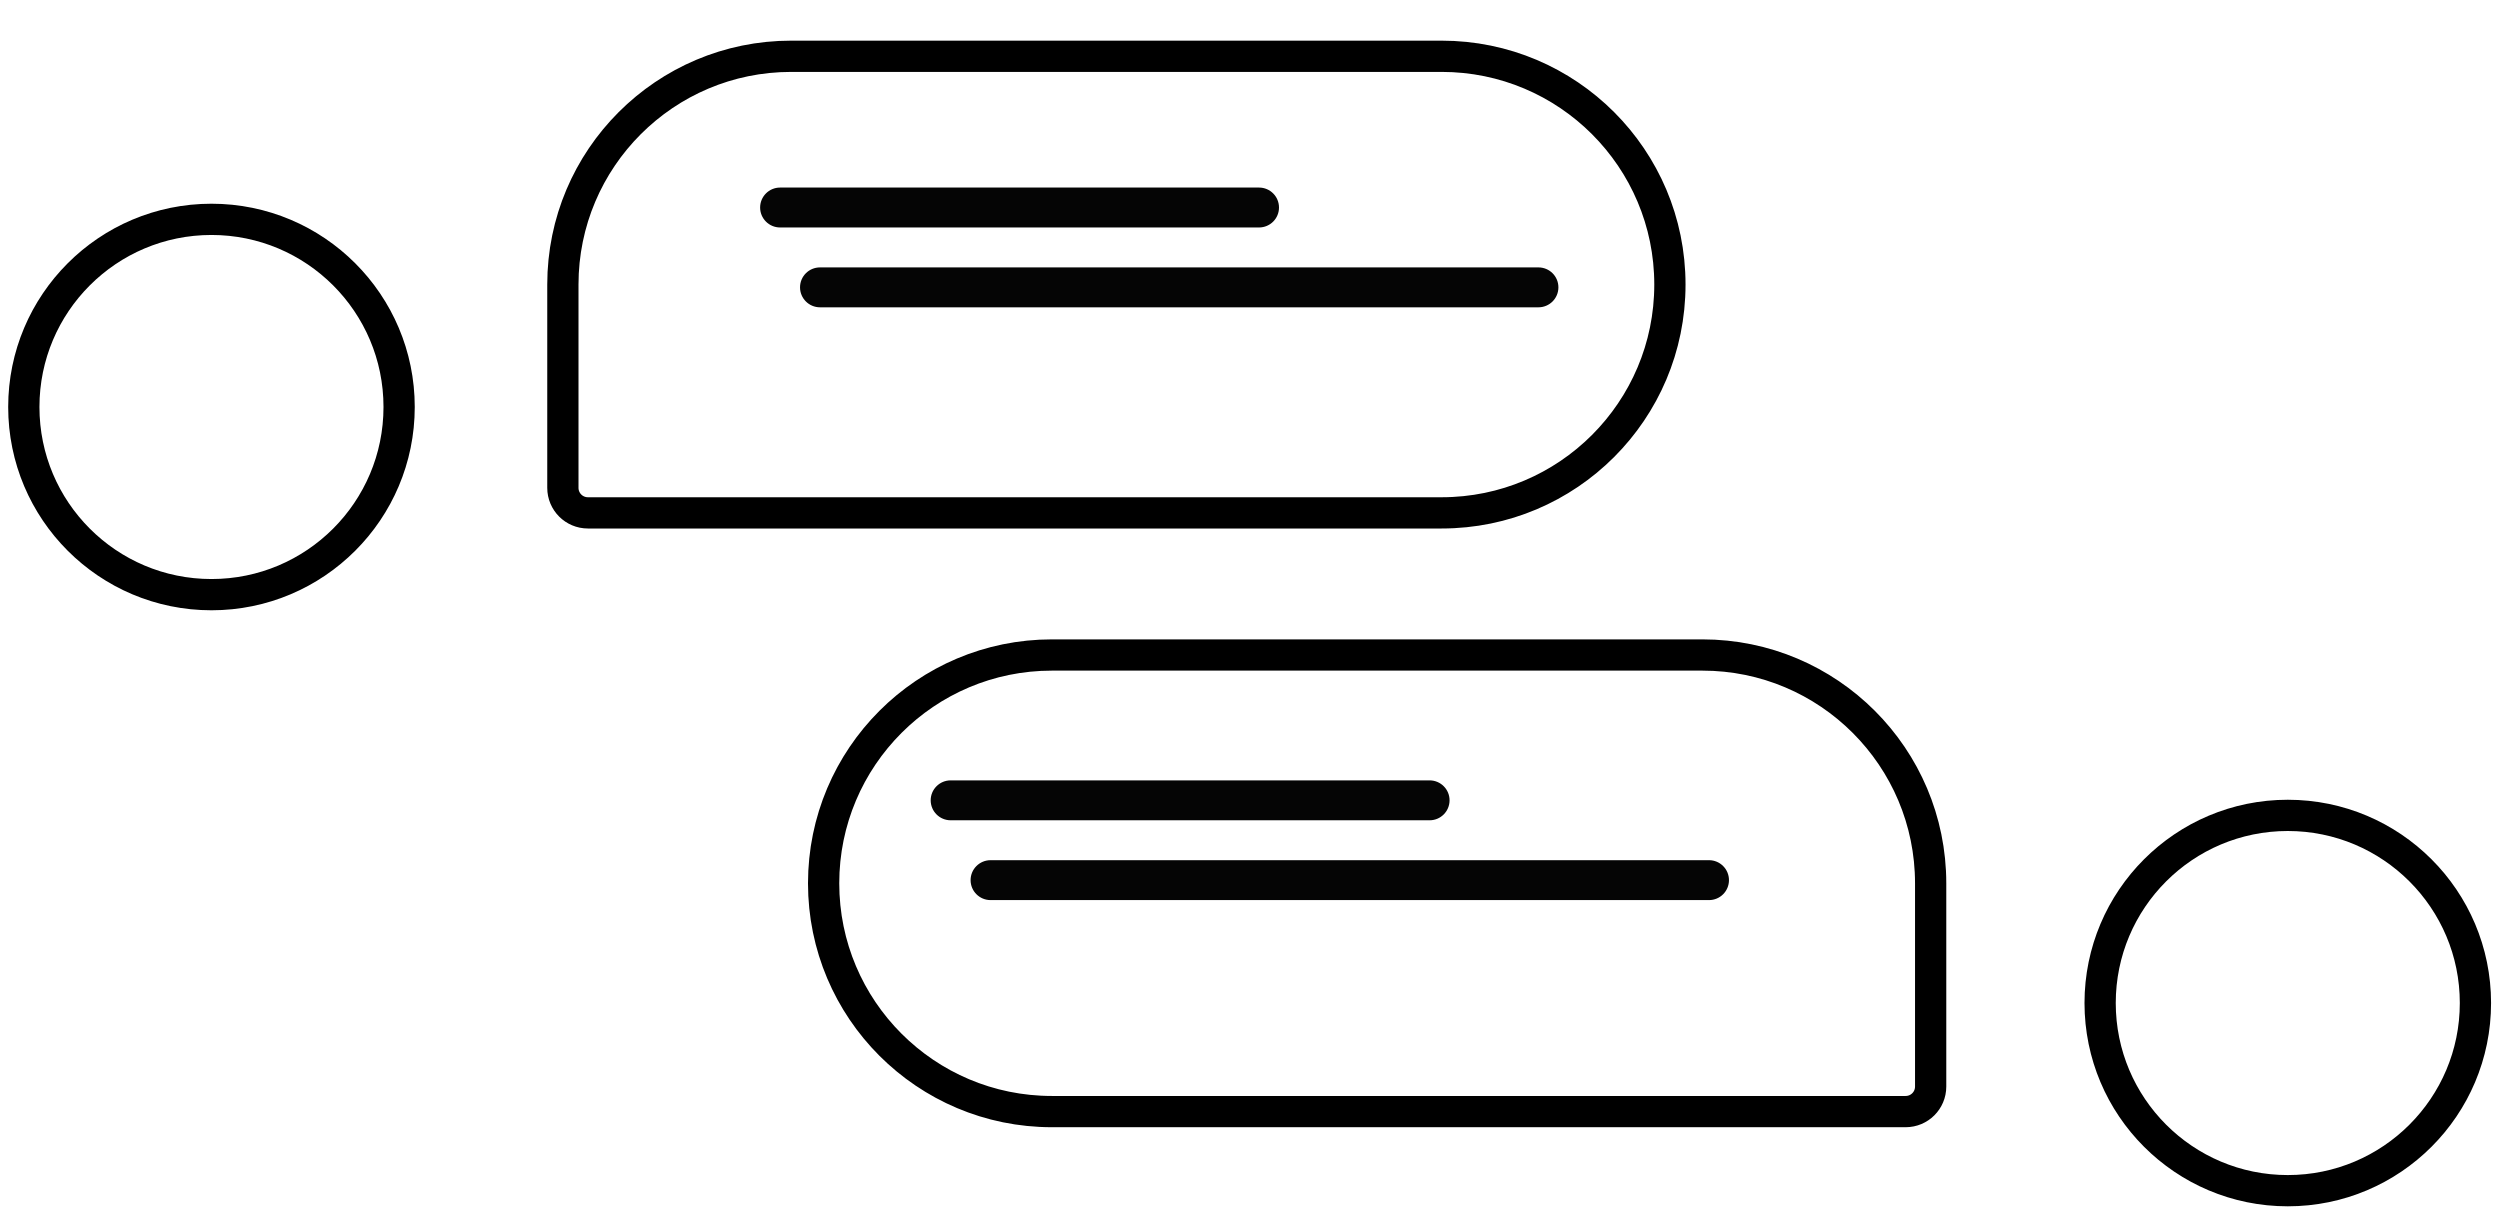
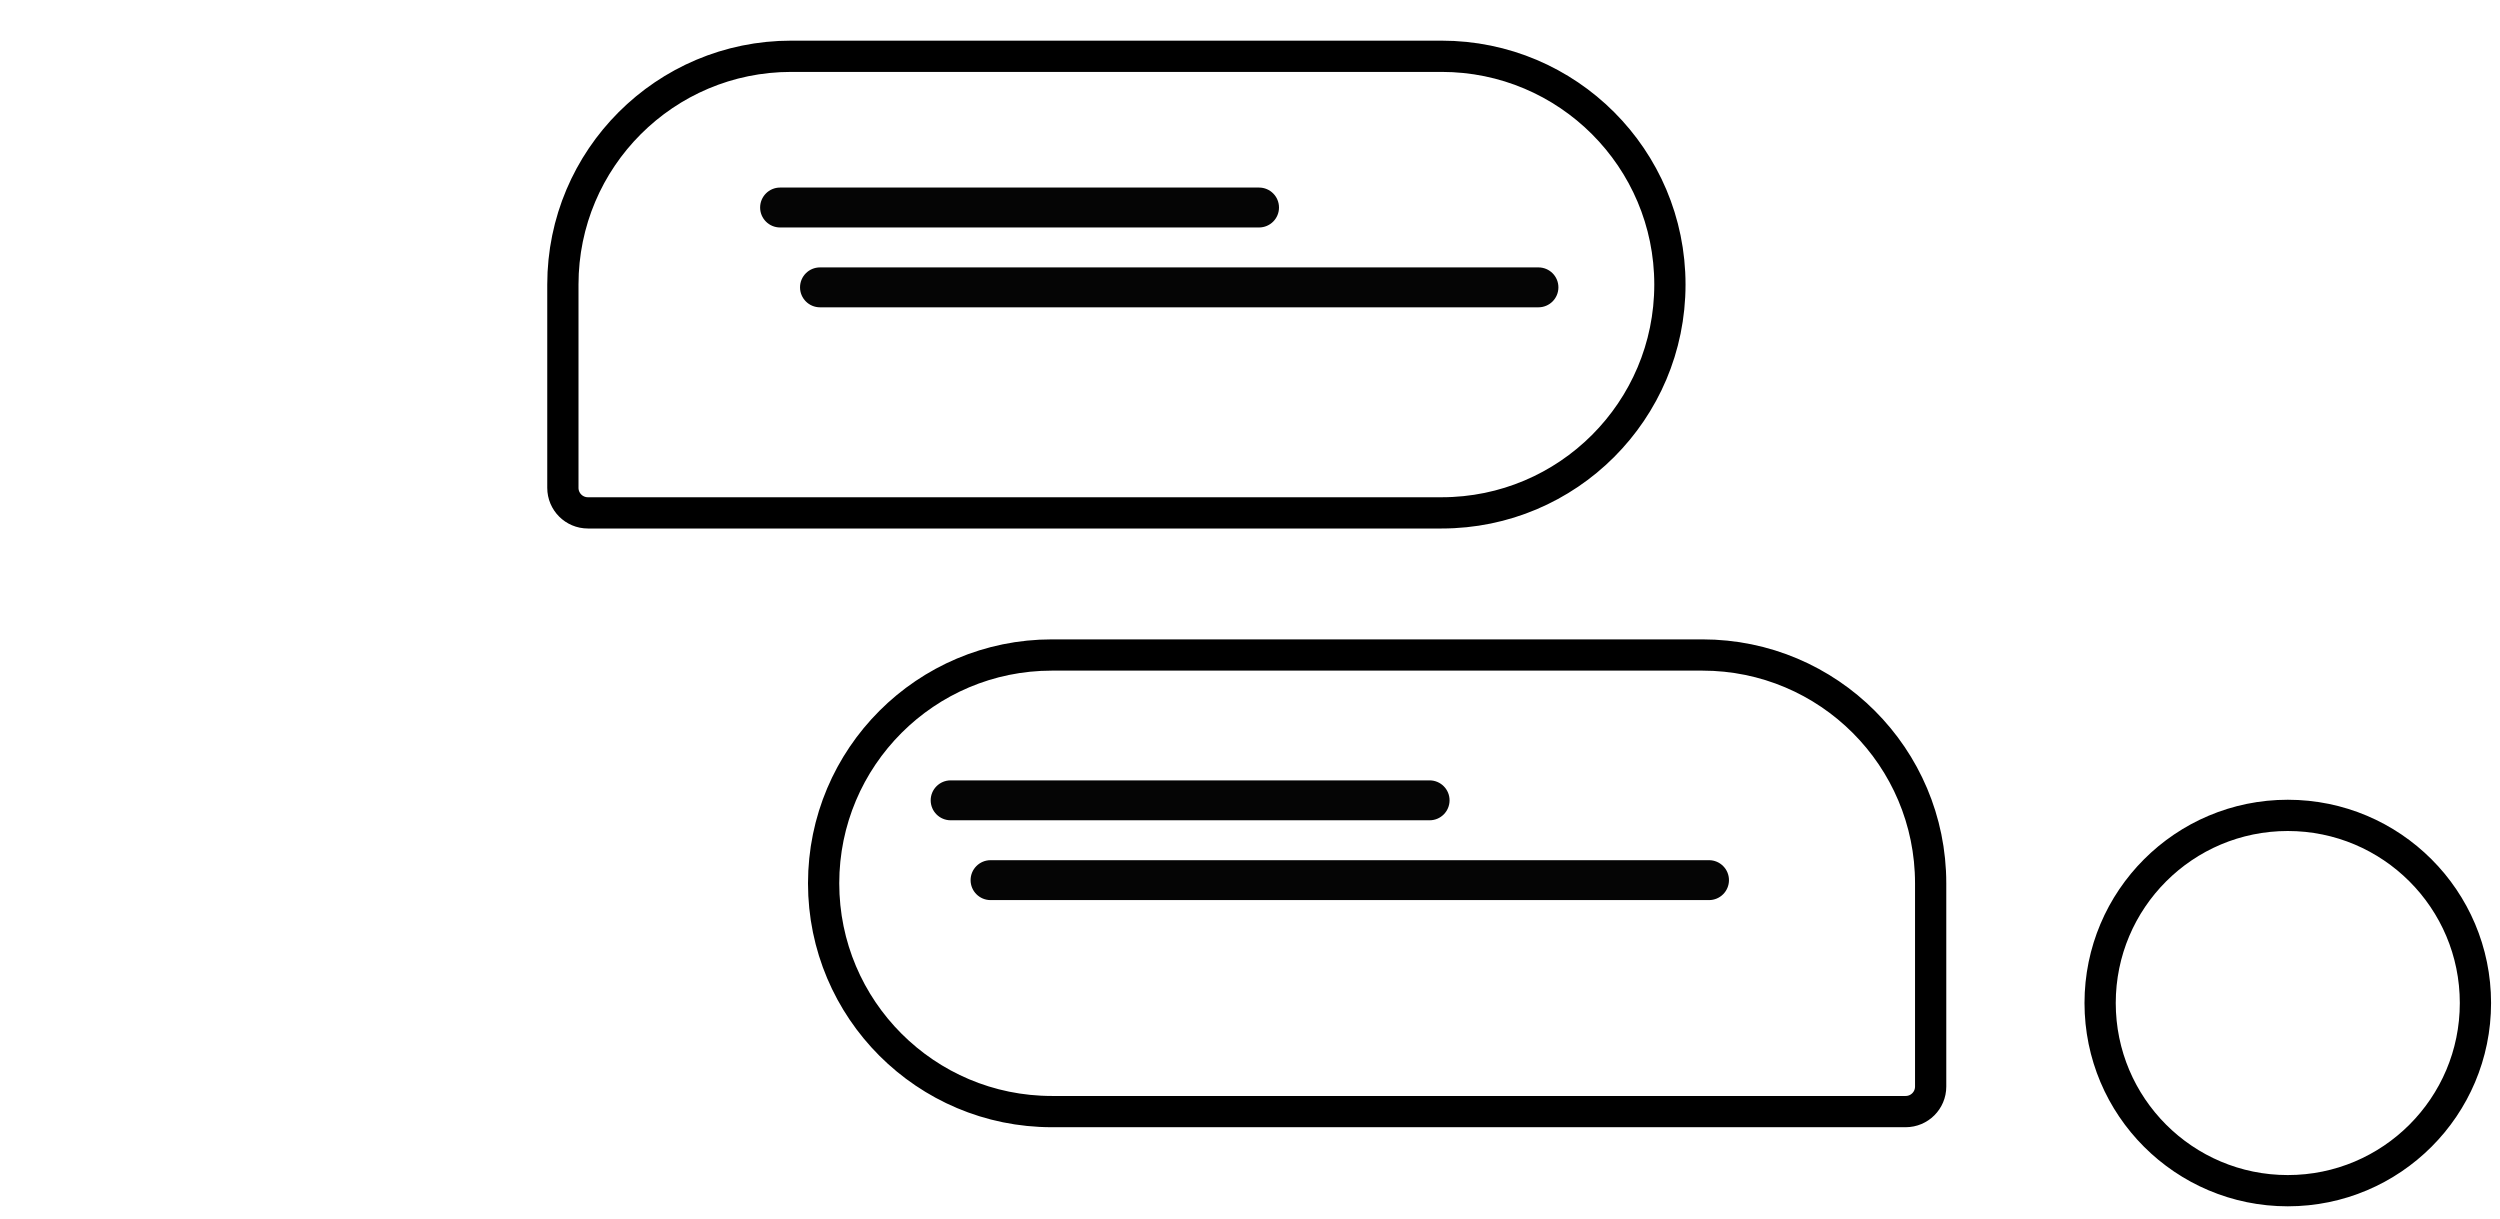
<svg xmlns="http://www.w3.org/2000/svg" width="80" height="39" viewBox="0 0 80 39" fill="none">
  <g filter="url(#filter0_d_11256_54361)">
    <path d="M24.555 26.965C24.555 31.276 28.049 34.77 32.36 34.77H59.679C60.398 34.77 60.98 34.188 60.98 33.469V26.965C60.98 22.654 57.486 19.159 53.175 19.159H32.36C28.049 19.159 24.555 22.654 24.555 26.965Z" fill="white" />
    <path d="M25.055 26.965C25.055 30.999 28.325 34.27 32.36 34.27H59.679C60.122 34.27 60.48 33.912 60.48 33.469V26.965C60.48 22.93 57.21 19.659 53.175 19.659H32.36C28.325 19.659 25.055 22.93 25.055 26.965Z" stroke="black" />
  </g>
  <path opacity="0.98" d="M31.059 28.165C31.059 27.812 31.345 27.526 31.698 27.526H54.689C55.041 27.526 55.327 27.812 55.327 28.165C55.327 28.517 55.041 28.803 54.689 28.803H31.698C31.345 28.803 31.059 28.517 31.059 28.165Z" fill="black" />
  <path opacity="0.98" d="M29.782 25.61C29.782 25.258 30.068 24.972 30.421 24.972H45.748C46.1 24.972 46.386 25.258 46.386 25.61C46.386 25.963 46.1 26.249 45.748 26.249H30.421C30.068 26.249 29.782 25.963 29.782 25.61Z" fill="black" />
  <g filter="url(#filter1_d_11256_54361)">
    <circle cx="71.932" cy="29.495" r="6.505" fill="white" />
    <circle cx="71.932" cy="29.495" r="6.005" stroke="black" />
  </g>
  <g filter="url(#filter2_d_11256_54361)">
    <path d="M18.813 14.31C18.813 15.028 19.395 15.611 20.114 15.611H47.433C51.744 15.611 55.238 12.116 55.238 7.805C55.238 3.495 51.744 -7.62939e-05 47.433 -7.62939e-05H26.618C22.307 -7.62939e-05 18.813 3.495 18.813 7.805V14.31Z" fill="white" />
    <path d="M19.313 14.31C19.313 14.752 19.671 15.111 20.114 15.111H47.433C51.468 15.111 54.738 11.84 54.738 7.805C54.738 3.771 51.468 0.5 47.433 0.5H26.618C22.584 0.5 19.313 3.771 19.313 7.805V14.31Z" stroke="black" />
  </g>
  <path opacity="0.98" d="M25.601 9.195C25.601 8.842 25.887 8.557 26.24 8.557H49.23C49.583 8.557 49.869 8.842 49.869 9.195C49.869 9.548 49.583 9.834 49.23 9.834H26.24C25.887 9.834 25.601 9.548 25.601 9.195Z" fill="black" />
  <path opacity="0.98" d="M24.324 6.641C24.324 6.288 24.61 6.002 24.962 6.002H40.29C40.642 6.002 40.928 6.288 40.928 6.641C40.928 6.993 40.642 7.279 40.29 7.279H24.962C24.61 7.279 24.324 6.993 24.324 6.641Z" fill="black" />
  <g filter="url(#filter3_d_11256_54361)">
    <circle cx="8.068" cy="10.422" r="6.505" fill="white" />
-     <circle cx="8.068" cy="10.422" r="6.005" stroke="black" />
  </g>
  <defs>
    <filter id="filter0_d_11256_54361" x="24.555" y="19.159" width="37.727" height="16.912" filterUnits="userSpaceOnUse" color-interpolation-filters="sRGB">
      <feFlood flood-opacity="0" result="BackgroundImageFix" />
      <feColorMatrix in="SourceAlpha" type="matrix" values="0 0 0 0 0 0 0 0 0 0 0 0 0 0 0 0 0 0 127 0" result="hardAlpha" />
      <feOffset dx="1.301" dy="1.301" />
      <feComposite in2="hardAlpha" operator="out" />
      <feColorMatrix type="matrix" values="0 0 0 0 1 0 0 0 0 0.788 0 0 0 0 0.149 0 0 0 1 0" />
      <feBlend mode="normal" in2="BackgroundImageFix" result="effect1_dropShadow_11256_54361" />
      <feBlend mode="normal" in="SourceGraphic" in2="effect1_dropShadow_11256_54361" result="shape" />
    </filter>
    <filter id="filter1_d_11256_54361" x="65.427" y="22.991" width="14.286" height="15.611" filterUnits="userSpaceOnUse" color-interpolation-filters="sRGB">
      <feFlood flood-opacity="0" result="BackgroundImageFix" />
      <feColorMatrix in="SourceAlpha" type="matrix" values="0 0 0 0 0 0 0 0 0 0 0 0 0 0 0 0 0 0 127 0" result="hardAlpha" />
      <feOffset dx="1.277" dy="2.602" />
      <feComposite in2="hardAlpha" operator="out" />
      <feColorMatrix type="matrix" values="0 0 0 0 1 0 0 0 0 0.788 0 0 0 0 0.149 0 0 0 1 0" />
      <feBlend mode="normal" in2="BackgroundImageFix" result="effect1_dropShadow_11256_54361" />
      <feBlend mode="normal" in="SourceGraphic" in2="effect1_dropShadow_11256_54361" result="shape" />
    </filter>
    <filter id="filter2_d_11256_54361" x="17.512" y="-0" width="37.727" height="16.912" filterUnits="userSpaceOnUse" color-interpolation-filters="sRGB">
      <feFlood flood-opacity="0" result="BackgroundImageFix" />
      <feColorMatrix in="SourceAlpha" type="matrix" values="0 0 0 0 0 0 0 0 0 0 0 0 0 0 0 0 0 0 127 0" result="hardAlpha" />
      <feOffset dx="-1.301" dy="1.301" />
      <feComposite in2="hardAlpha" operator="out" />
      <feColorMatrix type="matrix" values="0 0 0 0 0.506 0 0 0 0 0.345 0 0 0 0 0.925 0 0 0 1 0" />
      <feBlend mode="normal" in2="BackgroundImageFix" result="effect1_dropShadow_11256_54361" />
      <feBlend mode="normal" in="SourceGraphic" in2="effect1_dropShadow_11256_54361" result="shape" />
    </filter>
    <filter id="filter3_d_11256_54361" x="0.263" y="3.918" width="14.31" height="15.611" filterUnits="userSpaceOnUse" color-interpolation-filters="sRGB">
      <feFlood flood-opacity="0" result="BackgroundImageFix" />
      <feColorMatrix in="SourceAlpha" type="matrix" values="0 0 0 0 0 0 0 0 0 0 0 0 0 0 0 0 0 0 127 0" result="hardAlpha" />
      <feOffset dx="-1.301" dy="2.602" />
      <feComposite in2="hardAlpha" operator="out" />
      <feColorMatrix type="matrix" values="0 0 0 0 0.506 0 0 0 0 0.345 0 0 0 0 0.925 0 0 0 1 0" />
      <feBlend mode="normal" in2="BackgroundImageFix" result="effect1_dropShadow_11256_54361" />
      <feBlend mode="normal" in="SourceGraphic" in2="effect1_dropShadow_11256_54361" result="shape" />
    </filter>
  </defs>
</svg>